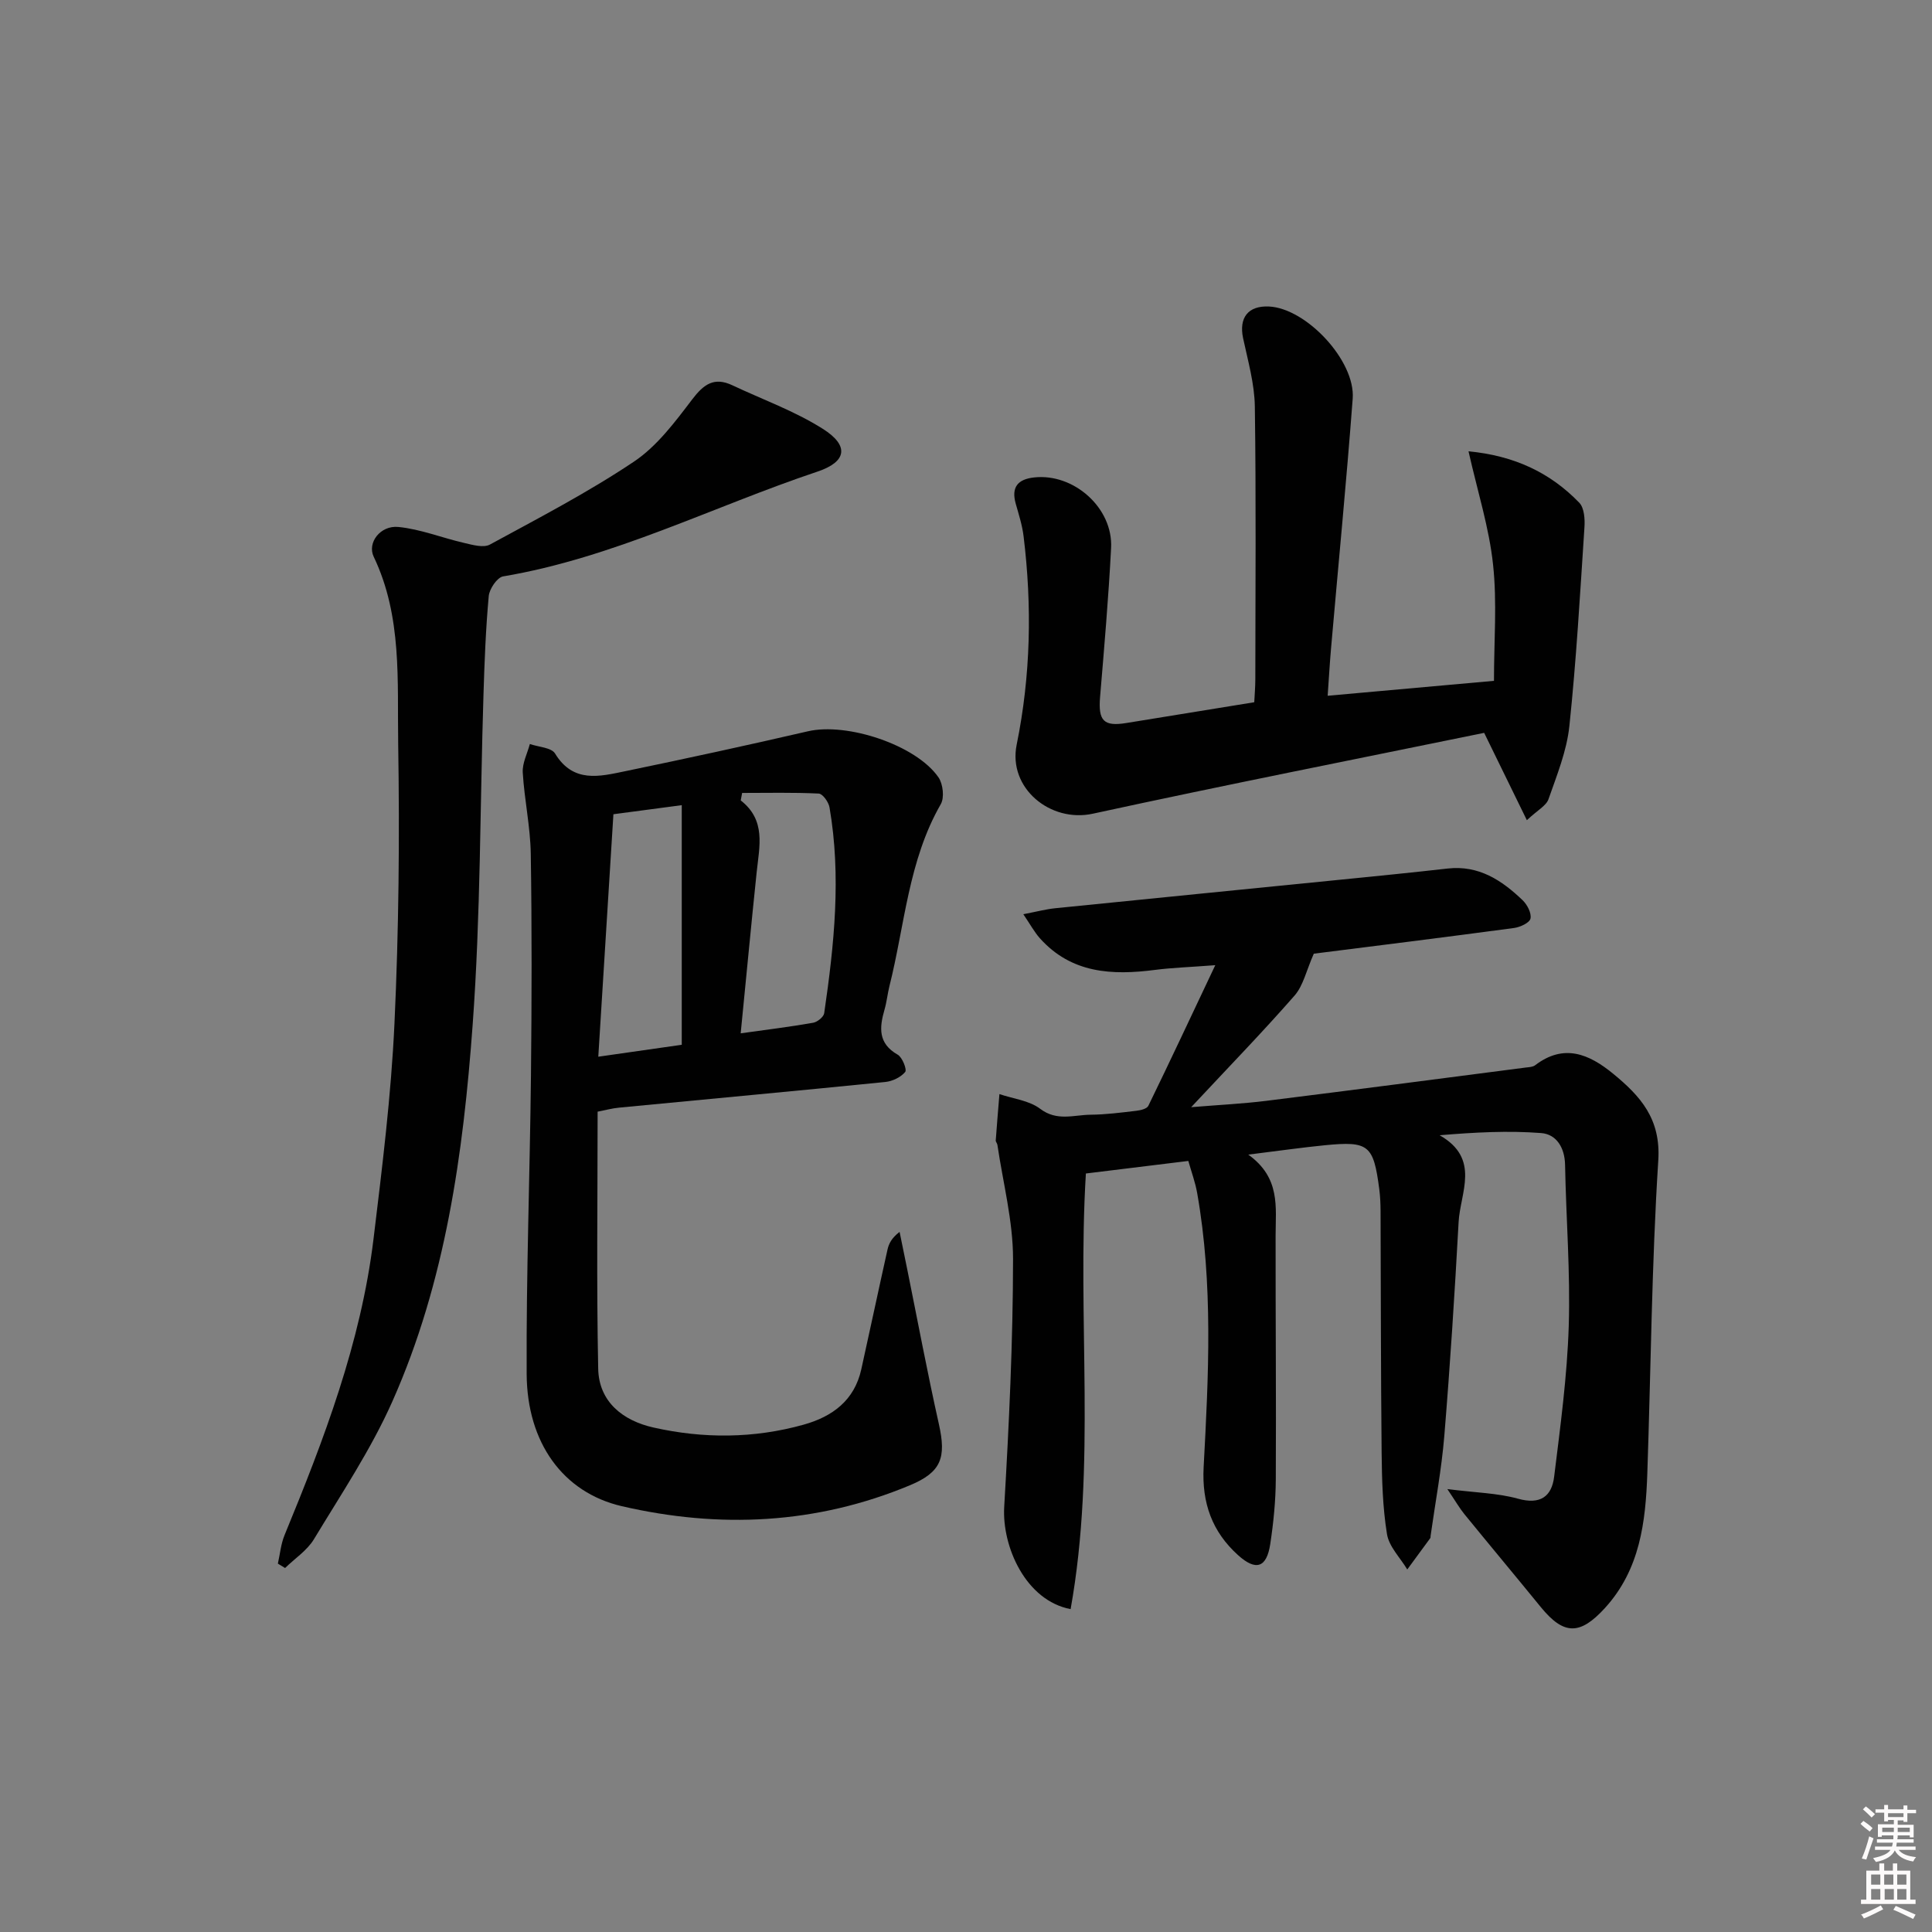
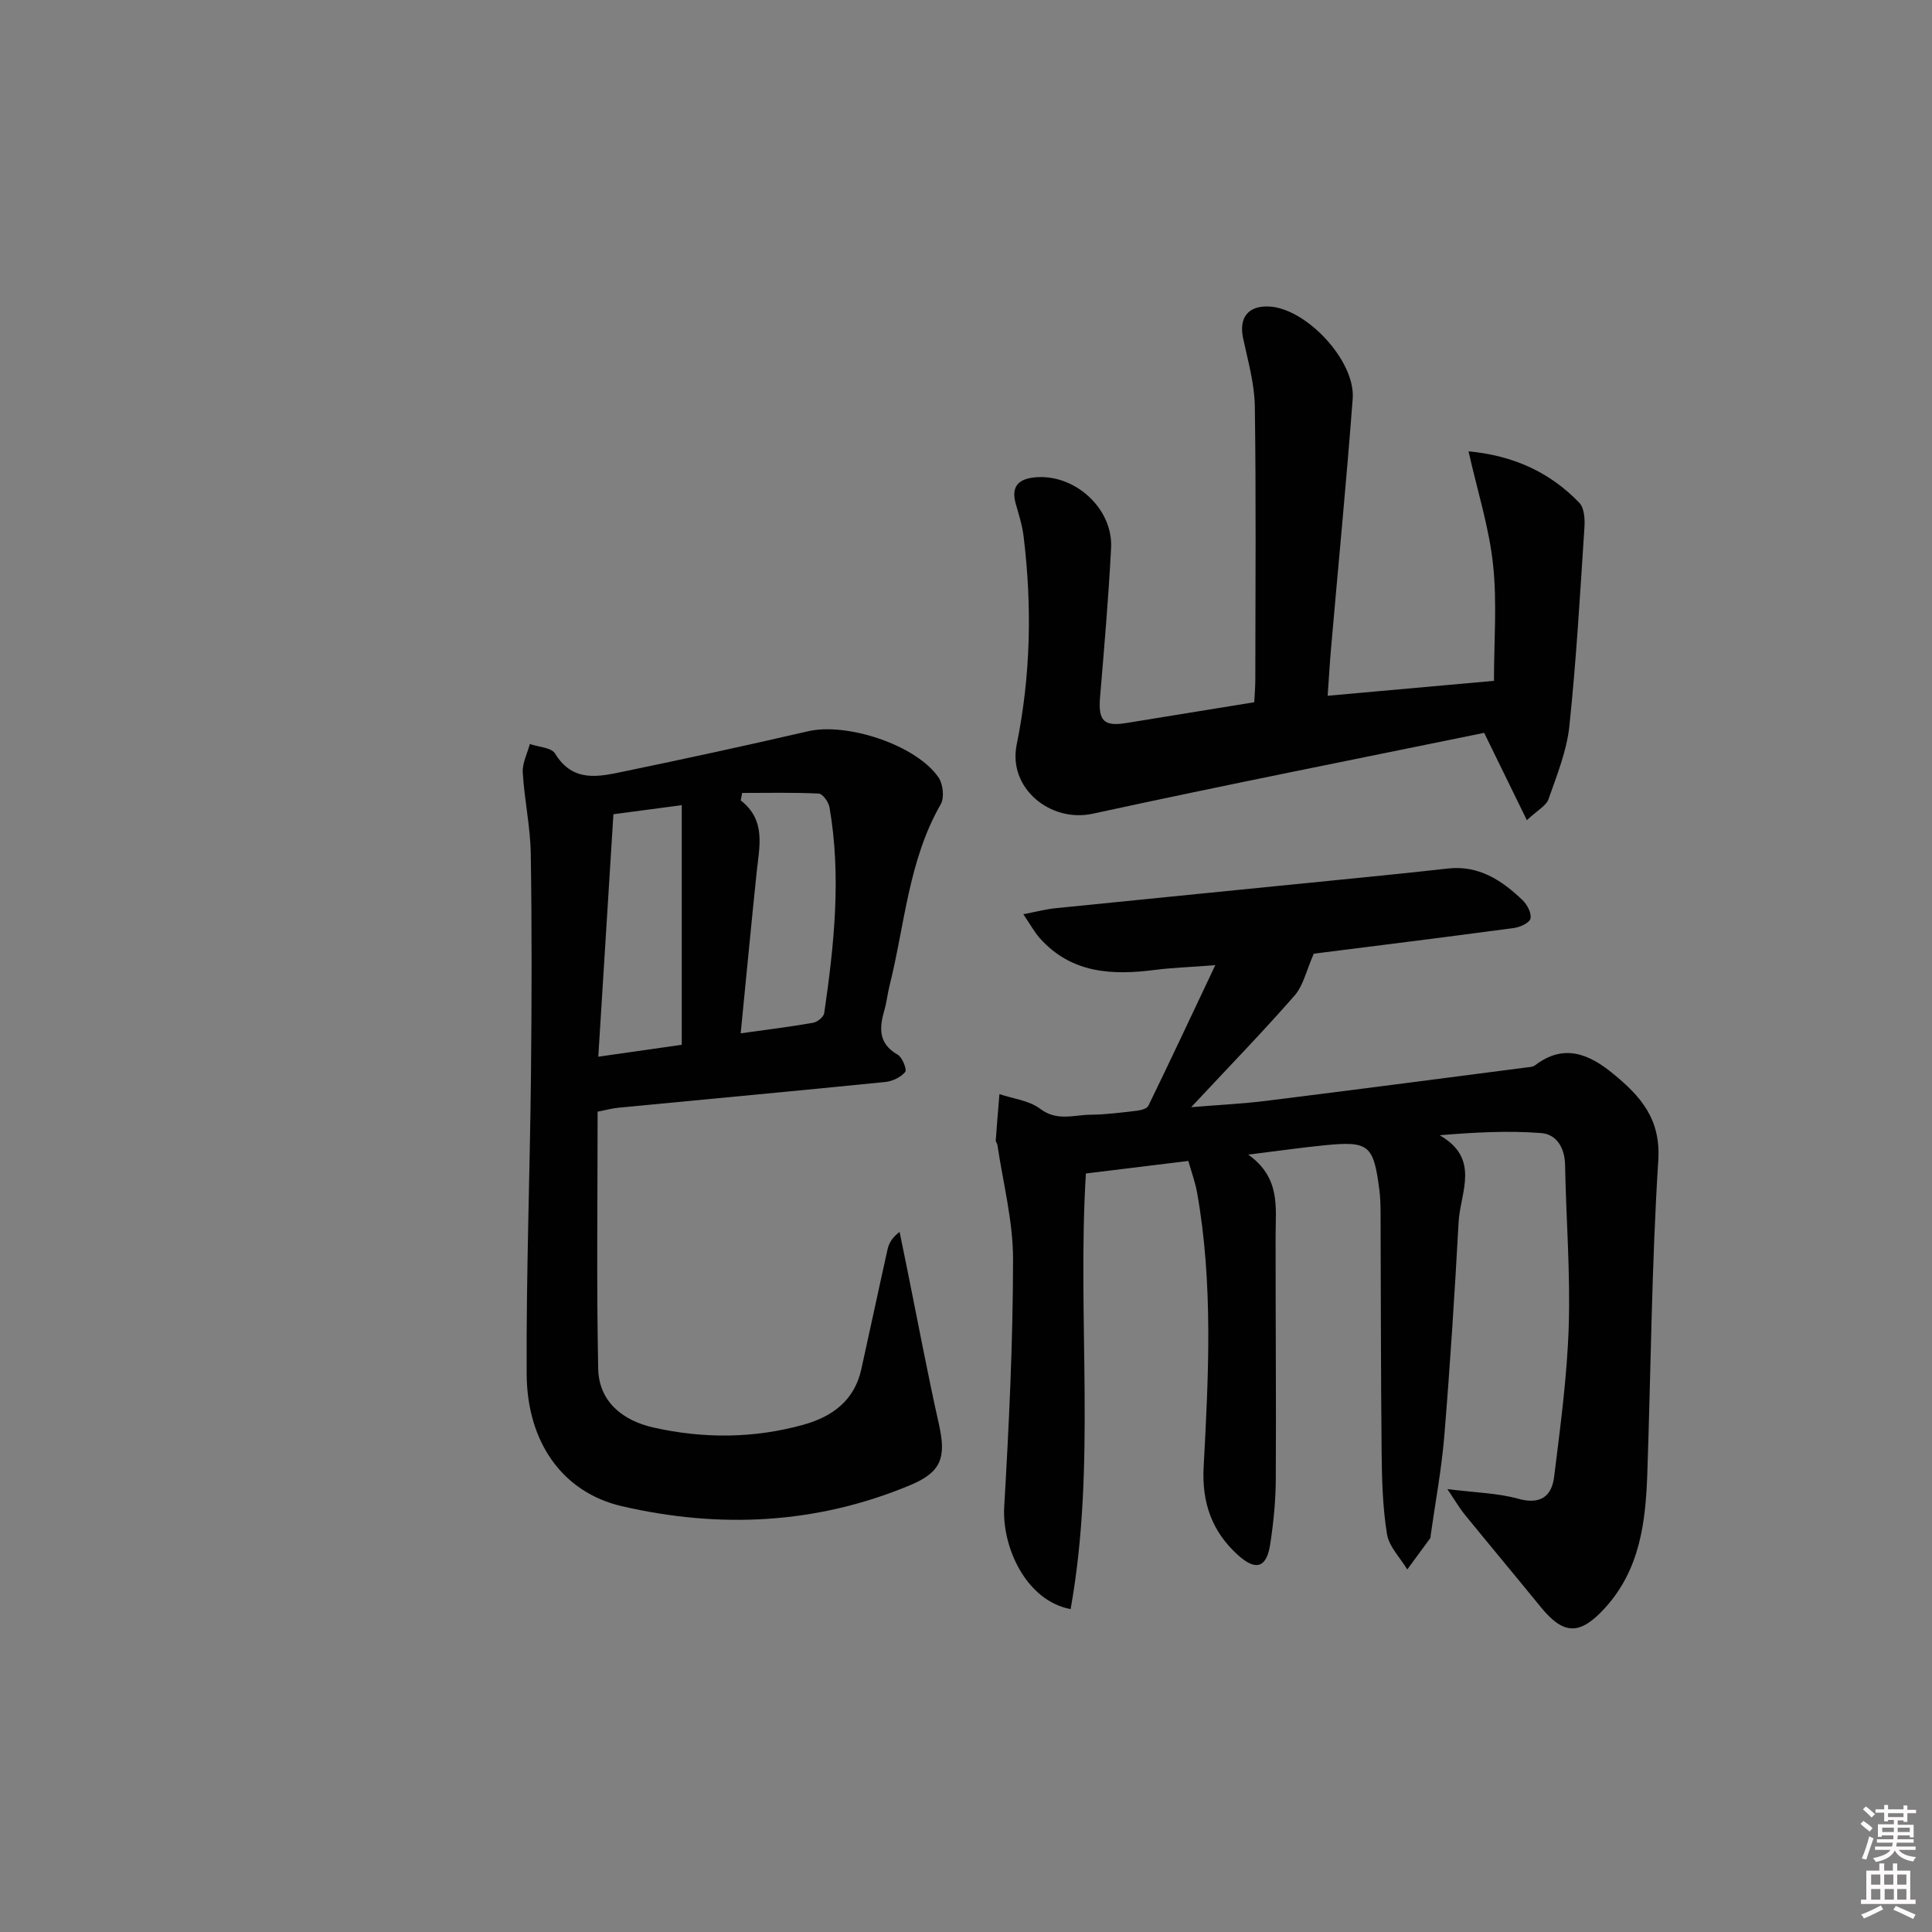
<svg xmlns="http://www.w3.org/2000/svg" enable-background="new 0 0 400 400" viewBox="0 0 400 400">
  <rect x="0" y="0" width="400" height="400" fill="#808080" stroke="none" />
  <path d="m385.2 377.6.6-.6c.6.4 1.3.9 1.9 1.5l-.6.7c-.8-.6-1.4-1.1-1.9-1.6zm.3 7.1c.6-1.4 1.1-2.9 1.5-4.5.3.1.6.3.9.4-.5 1.4-1 2.9-1.5 4.4l-.9-.2zm.2-10.1.6-.6c.7.5 1.3 1.1 1.9 1.6l-.7.7c-.6-.6-1.2-1.2-1.8-1.7zm8.4-.8h.8v.9h1.8v.7h-1.8v1.8h-.8v-.3h-1.2v.9h3.3v2.6h-.8v-.4h-2.5c0 .3 0 .6-.1.8h3.4v.7h-3.5c0 .3-.1.6-.1.8h4v.7h-3.5c.7.9 1.9 1.3 3.6 1.5-.2.2-.4.5-.6.9-1.9-.3-3.2-1.1-3.8-2.3-.5 1.1-1.8 2-3.9 2.4-.2-.3-.4-.5-.6-.8 1.9-.4 3.1-.9 3.6-1.7h-3.2v-.7h3.5c.1-.2.1-.5.2-.8h-3.3v-.7h3.4c0-.2 0-.5 0-.8h-2.4v.3h-.8v-2.6h3.3v-.9h-1.2v.3h-.8v-1.8h-1.8v-.7h1.8v-.9h.8v.9h3.2zm-4.4 5.5h2.4c0-.3 0-.6 0-.9h-2.4zm1.2-3.1h3.2v-.8h-3.2zm4.4 2.2h-2.4v.9h2.5v-.9z" fill="#fcfafa" />
  <path d="m389.2 385.8h.9v1.5h1.8v-1.5h.9v1.5h2.7v6h1.1v.9h-11.3v-.9h1.1v-6h2.7v-1.5zm.2 8.7.5.8c-1.2.6-2.5 1.3-4 1.9-.2-.3-.3-.6-.6-.8 1.6-.6 3-1.3 4.1-1.9zm-2-4.3h1.9v-2.1h-1.9zm0 3.1h1.9v-2.2h-1.9zm2.7-3.1h1.9v-2.1h-1.9zm.1 3.1h1.9v-2.2h-1.9zm2.3 1.3c1.4.6 2.7 1.2 4.1 1.8l-.5.9c-1.5-.7-2.8-1.4-4.1-1.9zm2.2-6.5h-1.9v2.1h1.9zm-1.9 5.2h1.9v-2.2h-1.9z" fill="#fcfafa" />
  <g fill="#010101">
    <path d="m299.66 308.3c5.92.75 10.42.82 14.62 1.99 4.63 1.29 6.99-.46 7.49-4.56 1.28-10.36 2.69-20.75 3.02-31.16.35-11.12-.55-22.28-.76-33.42-.07-3.55-1.79-6.31-4.93-6.56-6.82-.53-13.71-.16-21.04.45 8.52 4.85 4.26 11.87 3.93 17.97-.81 14.77-1.75 29.53-2.96 44.27-.57 6.93-1.87 13.8-2.84 20.7-.02.16.01.37-.08.49-1.57 2.16-3.16 4.31-4.75 6.47-1.46-2.43-3.78-4.72-4.2-7.32-.9-5.55-1.05-11.26-1.11-16.9-.17-16.66-.15-33.32-.22-49.98-.01-1.5-.07-3-.26-4.49-1.2-9.21-2.17-10.03-11.27-9.14-4.77.47-9.53 1.16-15.86 1.94 6.72 4.81 5.66 10.89 5.66 16.78-.02 16.83.13 33.66.04 50.48-.03 4.47-.48 8.96-1.15 13.38-.74 4.87-2.94 5.64-6.65 2.3-5.36-4.83-7.54-10.78-7.14-18.24 1.02-18.93 1.99-37.91-1.34-56.75-.39-2.22-1.19-4.37-1.83-6.64-7.38.91-14.26 1.75-21.21 2.6-1.84 30.25 2.19 60.37-3.16 90.19-9.29-1.76-14.23-12.93-13.75-21.17 1-17.1 1.82-34.23 1.83-51.34 0-7.87-2.08-15.75-3.24-23.62-.05-.32-.37-.63-.34-.93.23-3.19.5-6.38.76-9.57 2.85.97 6.16 1.32 8.43 3.04 3.49 2.65 6.98 1.26 10.47 1.23 3.14-.03 6.29-.44 9.42-.81.89-.1 2.21-.41 2.51-1.03 4.48-9.19 8.81-18.45 13.86-29.12-5.35.41-8.9.52-12.42.97-8.92 1.16-17.37.76-23.91-6.56-1.12-1.26-1.94-2.79-3.41-4.96 2.85-.55 4.72-1.05 6.61-1.24 19.65-1.99 39.31-3.93 58.96-5.9 7.43-.74 14.86-1.48 22.28-2.32 6.44-.73 11.21 2.43 15.52 6.56.96.92 1.87 2.67 1.63 3.8-.18.87-2.13 1.78-3.4 1.95-14.3 1.92-28.62 3.7-41.46 5.32-1.55 3.48-2.17 6.6-3.99 8.68-6.65 7.6-13.69 14.84-21.4 23.1 5.82-.48 10.69-.71 15.52-1.31 17.93-2.23 35.85-4.58 53.77-6.9.66-.08 1.44-.1 1.92-.47 5.96-4.55 11.16-2.34 16.15 1.75 5.65 4.64 9.9 9.33 9.35 17.94-1.37 21.56-1.53 43.2-2.27 64.8-.35 10.07-1.5 19.9-8.77 27.88-5.14 5.63-8.49 5.67-13.26-.16-5.26-6.45-10.59-12.83-15.85-19.28-.99-1.22-1.76-2.57-3.52-5.18z" />
    <path d="m123.73 230.16c0 18.04-.24 35.63.12 53.21.14 6.9 5.16 10.77 11.43 12.18 10.35 2.33 20.81 2.29 31.11-.59 5.96-1.67 10.5-5.01 11.93-11.45 1.83-8.25 3.58-16.52 5.42-24.76.27-1.23.82-2.4 2.51-3.7.52 2.56 1.05 5.12 1.57 7.68 2.17 10.71 4.18 21.46 6.57 32.13 1.55 6.94.52 9.93-6 12.65-19.38 8.08-39.43 9.01-59.65 4.33-12.17-2.82-19.62-13.14-19.7-27.34-.11-20.62.67-41.25.89-61.88.16-15.28.2-30.57-.04-45.86-.09-5.62-1.33-11.21-1.66-16.83-.11-1.93.95-3.93 1.47-5.89 1.79.63 4.46.72 5.22 1.97 3.77 6.19 9.23 4.75 14.52 3.66 12.65-2.62 25.27-5.36 37.86-8.27 8.04-1.86 22.35 2.81 27 9.54.94 1.36 1.26 4.19.48 5.55-6.72 11.7-7.45 25.02-10.63 37.67-.4 1.61-.56 3.28-1.02 4.87-1.07 3.71-1.37 7 2.73 9.33.96.54 1.95 3.1 1.55 3.58-.91 1.09-2.63 1.92-4.1 2.07-18.35 1.85-36.72 3.54-55.08 5.31-1.48.13-2.94.54-4.5.84zm3.27-61.58c-1.06 16.96-2.08 33.42-3.13 50.2 6.39-.91 12.08-1.73 17.28-2.47 0-16.63 0-32.8 0-49.61-5.55.74-10.25 1.36-14.15 1.88zm26.35 45.36c5.57-.78 10.31-1.36 15-2.19.88-.15 2.17-1.2 2.29-1.97 2.07-14.16 3.56-28.36 1.1-42.63-.19-1.09-1.41-2.81-2.23-2.85-5.28-.26-10.57-.13-15.86-.13-.1.51-.19 1.03-.29 1.55 5.26 4.09 3.87 9.47 3.31 14.77-1.15 10.98-2.18 22-3.32 33.45z" />
    <path d="m304.04 93.44c9.39.89 16.87 4.36 22.93 10.64 1.04 1.08 1.19 3.42 1.07 5.13-.9 13.72-1.68 27.46-3.12 41.13-.54 5.14-2.59 10.17-4.32 15.12-.47 1.36-2.25 2.26-4.48 4.35-2.96-6.06-5.58-11.41-8.84-18.08-26.51 5.43-53.82 10.82-81.03 16.74-8.78 1.91-17.59-5.29-15.76-14.29 2.92-14.34 3.2-28.71 1.43-43.17-.28-2.28-1-4.52-1.63-6.75-.95-3.41.44-5.04 3.8-5.41 8.22-.92 16.38 6.31 15.95 14.6-.53 10.29-1.42 20.57-2.28 30.84-.41 4.93.72 6.17 5.45 5.4 8.67-1.41 17.35-2.82 26.47-4.3.07-1.51.22-3.13.22-4.74.02-18.83.17-37.66-.1-56.49-.07-4.73-1.43-9.46-2.43-14.14-.9-4.25 1.04-6.77 5.37-6.56 7.72.37 17.92 11.24 17.32 19.09-1.3 17.23-2.98 34.44-4.48 51.66-.26 2.97-.43 5.95-.7 9.84 11.7-1.05 22.99-2.06 34.43-3.09 0-8.25.66-16.25-.19-24.08-.8-7.57-3.17-15-5.08-23.44z" />
-     <path d="m57.53 323.73c.45-1.97.62-4.05 1.38-5.89 8.17-19.83 15.81-39.85 18.42-61.31 1.8-14.84 3.65-29.72 4.34-44.64.9-19.27 1.08-38.6.77-57.89-.21-13.02.86-26.34-5.07-38.74-1.38-2.88 1.37-6.52 5.09-6.16 4.63.45 9.12 2.28 13.72 3.33 1.72.4 3.94 1.03 5.26.31 10.07-5.48 20.29-10.79 29.79-17.15 4.79-3.2 8.52-8.22 12.09-12.91 2.39-3.14 4.54-4.68 8.29-2.92 6.28 2.96 12.92 5.34 18.75 9.03 5.51 3.48 4.96 6.82-1.11 8.85-21.68 7.26-42.26 17.85-65.1 21.7-1.22.21-2.82 2.58-2.96 4.06-.62 6.78-.88 13.6-1.09 20.41-.72 22.78-.58 45.62-2.24 68.33-1.94 26.67-5.62 53.26-16.62 78-4.42 9.95-10.58 19.16-16.24 28.53-1.41 2.34-3.96 4-5.98 5.97-.5-.3-.99-.61-1.49-.91z" />
  </g>
</svg>